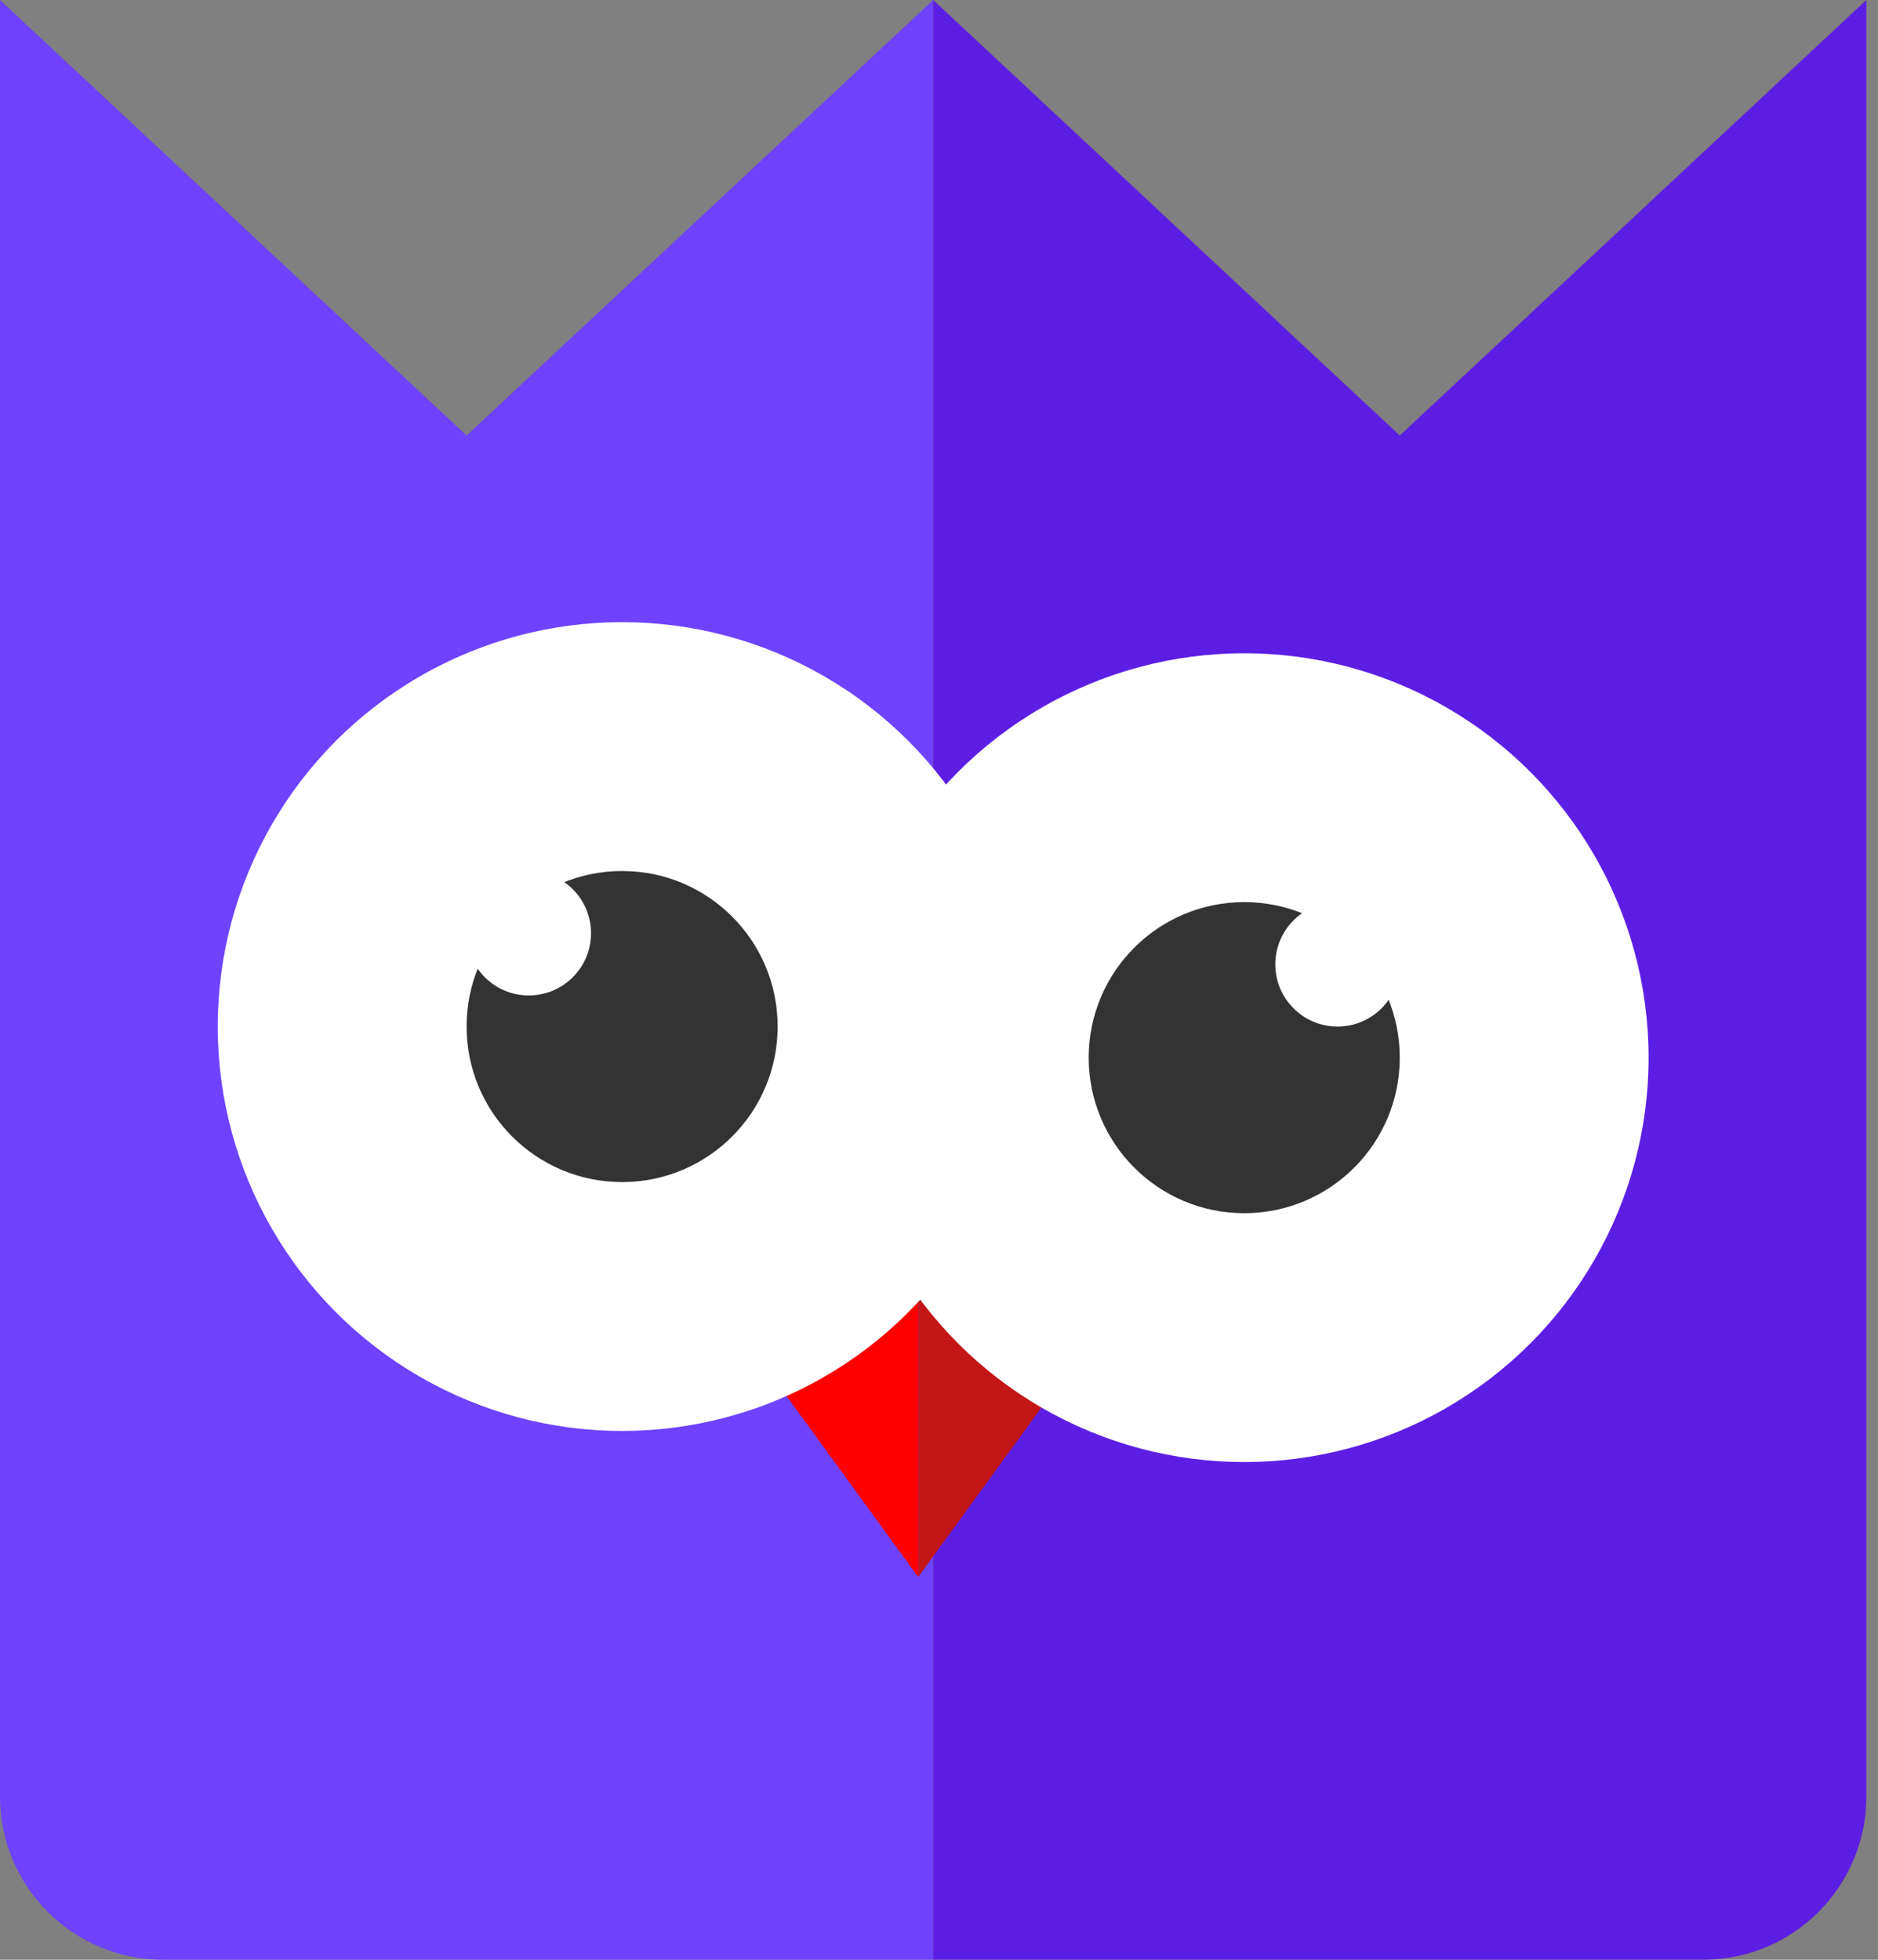
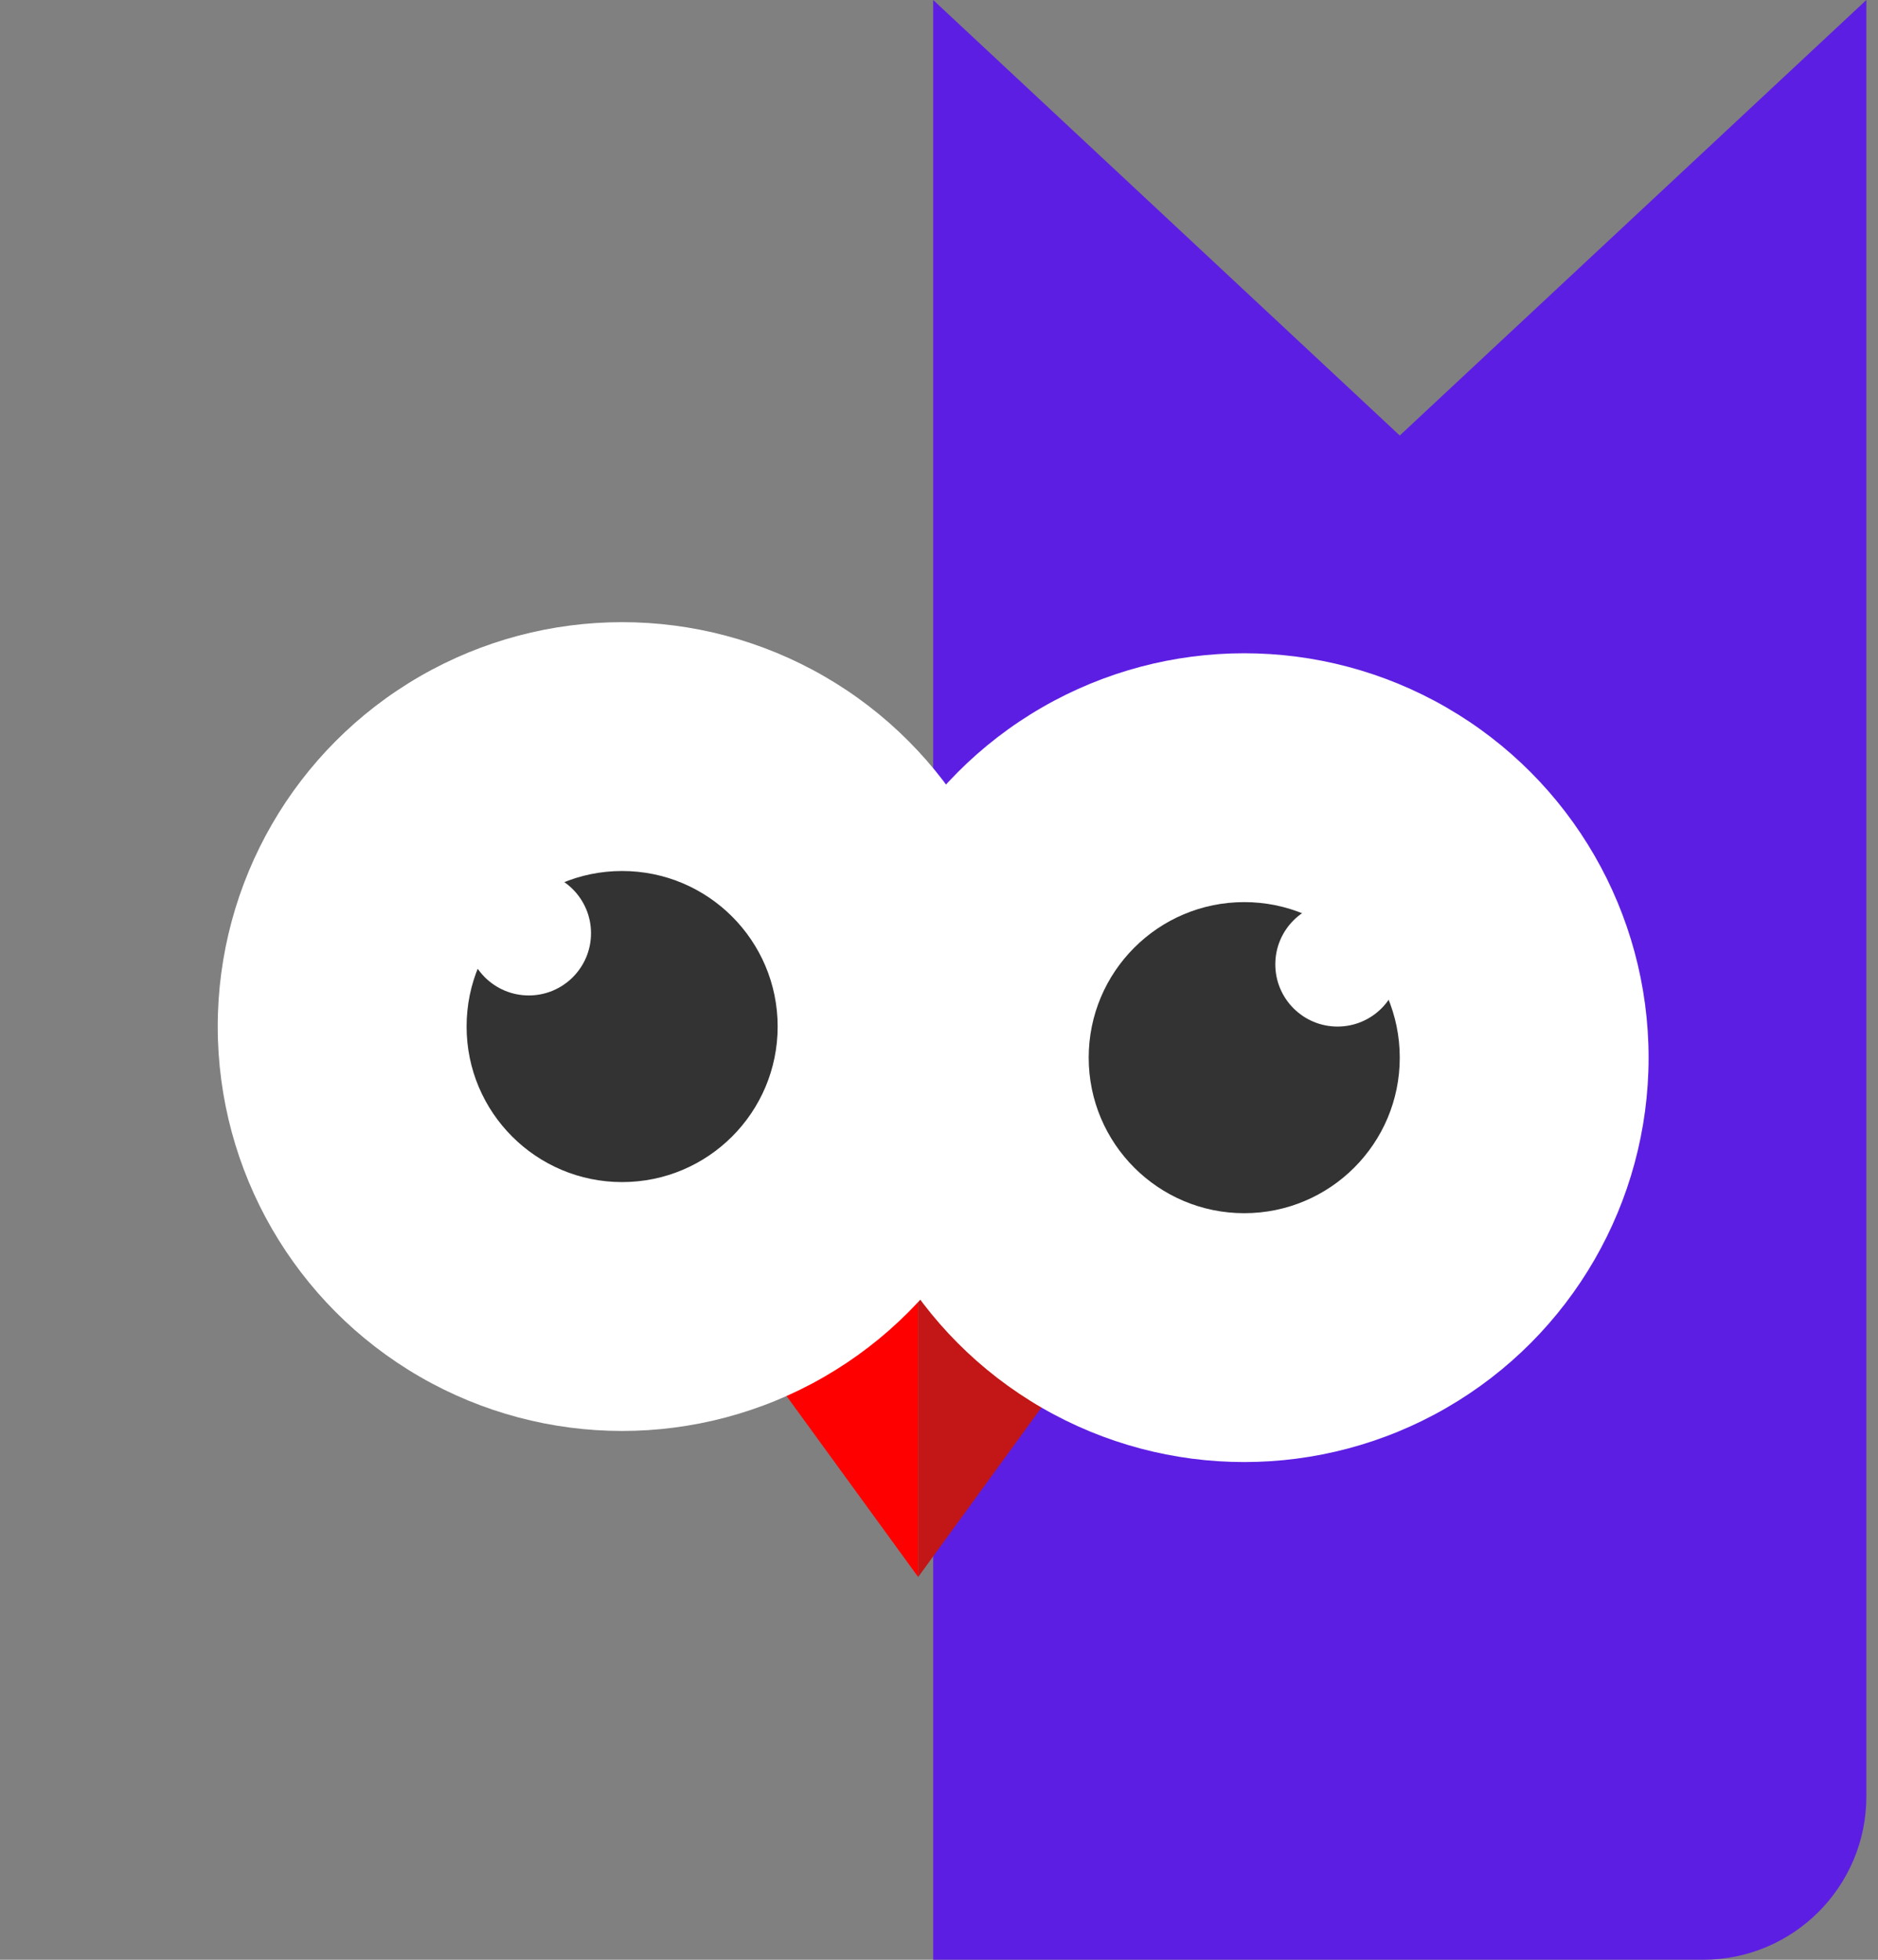
<svg xmlns="http://www.w3.org/2000/svg" width="115" height="120" viewBox="0 0 115 120" fill="none">
  <rect x="0" y="0" width="115" height="120" fill="#808080" stroke="none" />
-   <path d="M57.144 120H10C4.477 120 0 115.523 0 110V0L28.571 26.667L57.144 0V120Z" fill="#6E42FF" />
  <path d="M57.144 120H104.287C109.809 120 114.287 115.523 114.287 110V0L85.715 26.667L57.144 0V120Z" fill="#5D1EE3" />
  <circle cx="38.096" cy="60.952" r="7.619" fill="#191718" />
  <path d="M56.224 96.562L47.62 84.732C50.96 83.176 53.895 80.899 56.224 78.098V96.562Z" fill="#FF0000" />
  <path d="M56.224 78.099V96.56L56.225 96.562L64.829 84.732C61.489 83.176 58.554 80.899 56.225 78.098L56.224 78.099Z" fill="#C31616" />
  <circle cx="38.095" cy="62.858" r="24.762" fill="white" />
  <circle cx="38.096" cy="62.857" r="9.524" fill="#333333" />
  <circle cx="76.19" cy="64.762" r="24.762" fill="white" />
  <circle cx="32.381" cy="57.143" r="3.81" fill="white" />
  <circle cx="76.191" cy="64.762" r="9.524" fill="#333333" />
  <circle cx="81.904" cy="59.048" r="3.81" fill="white" />
</svg>